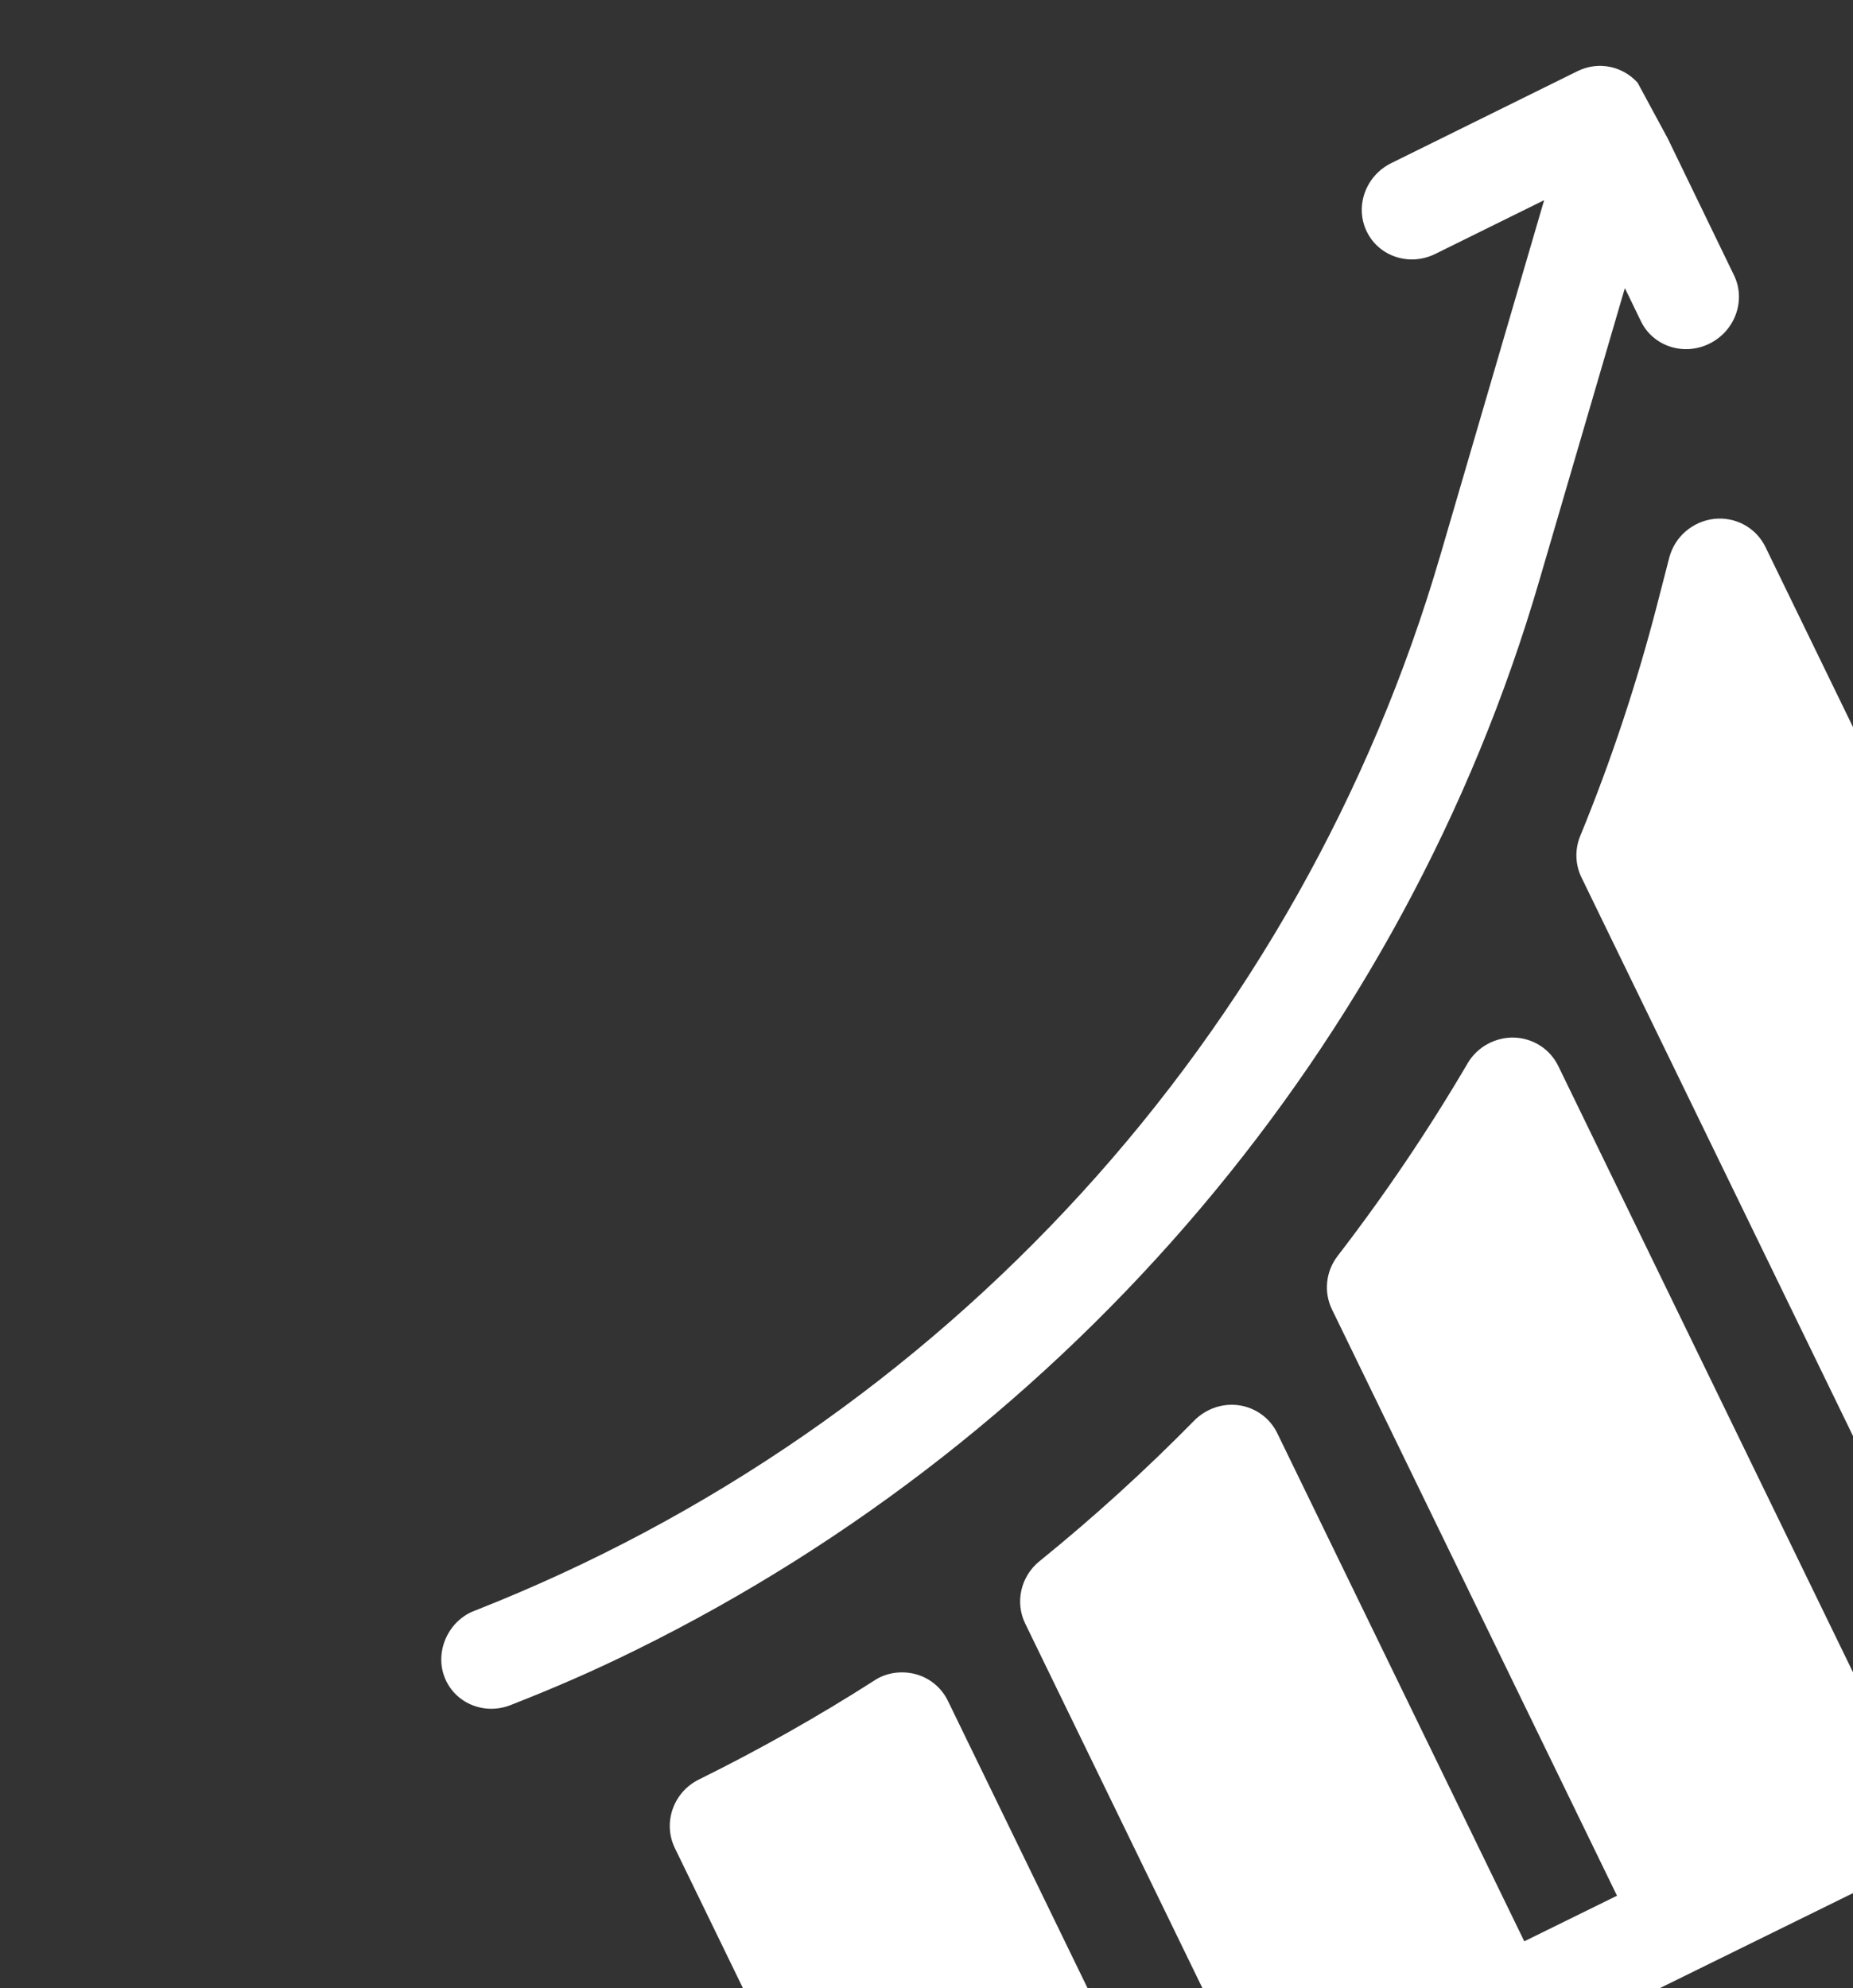
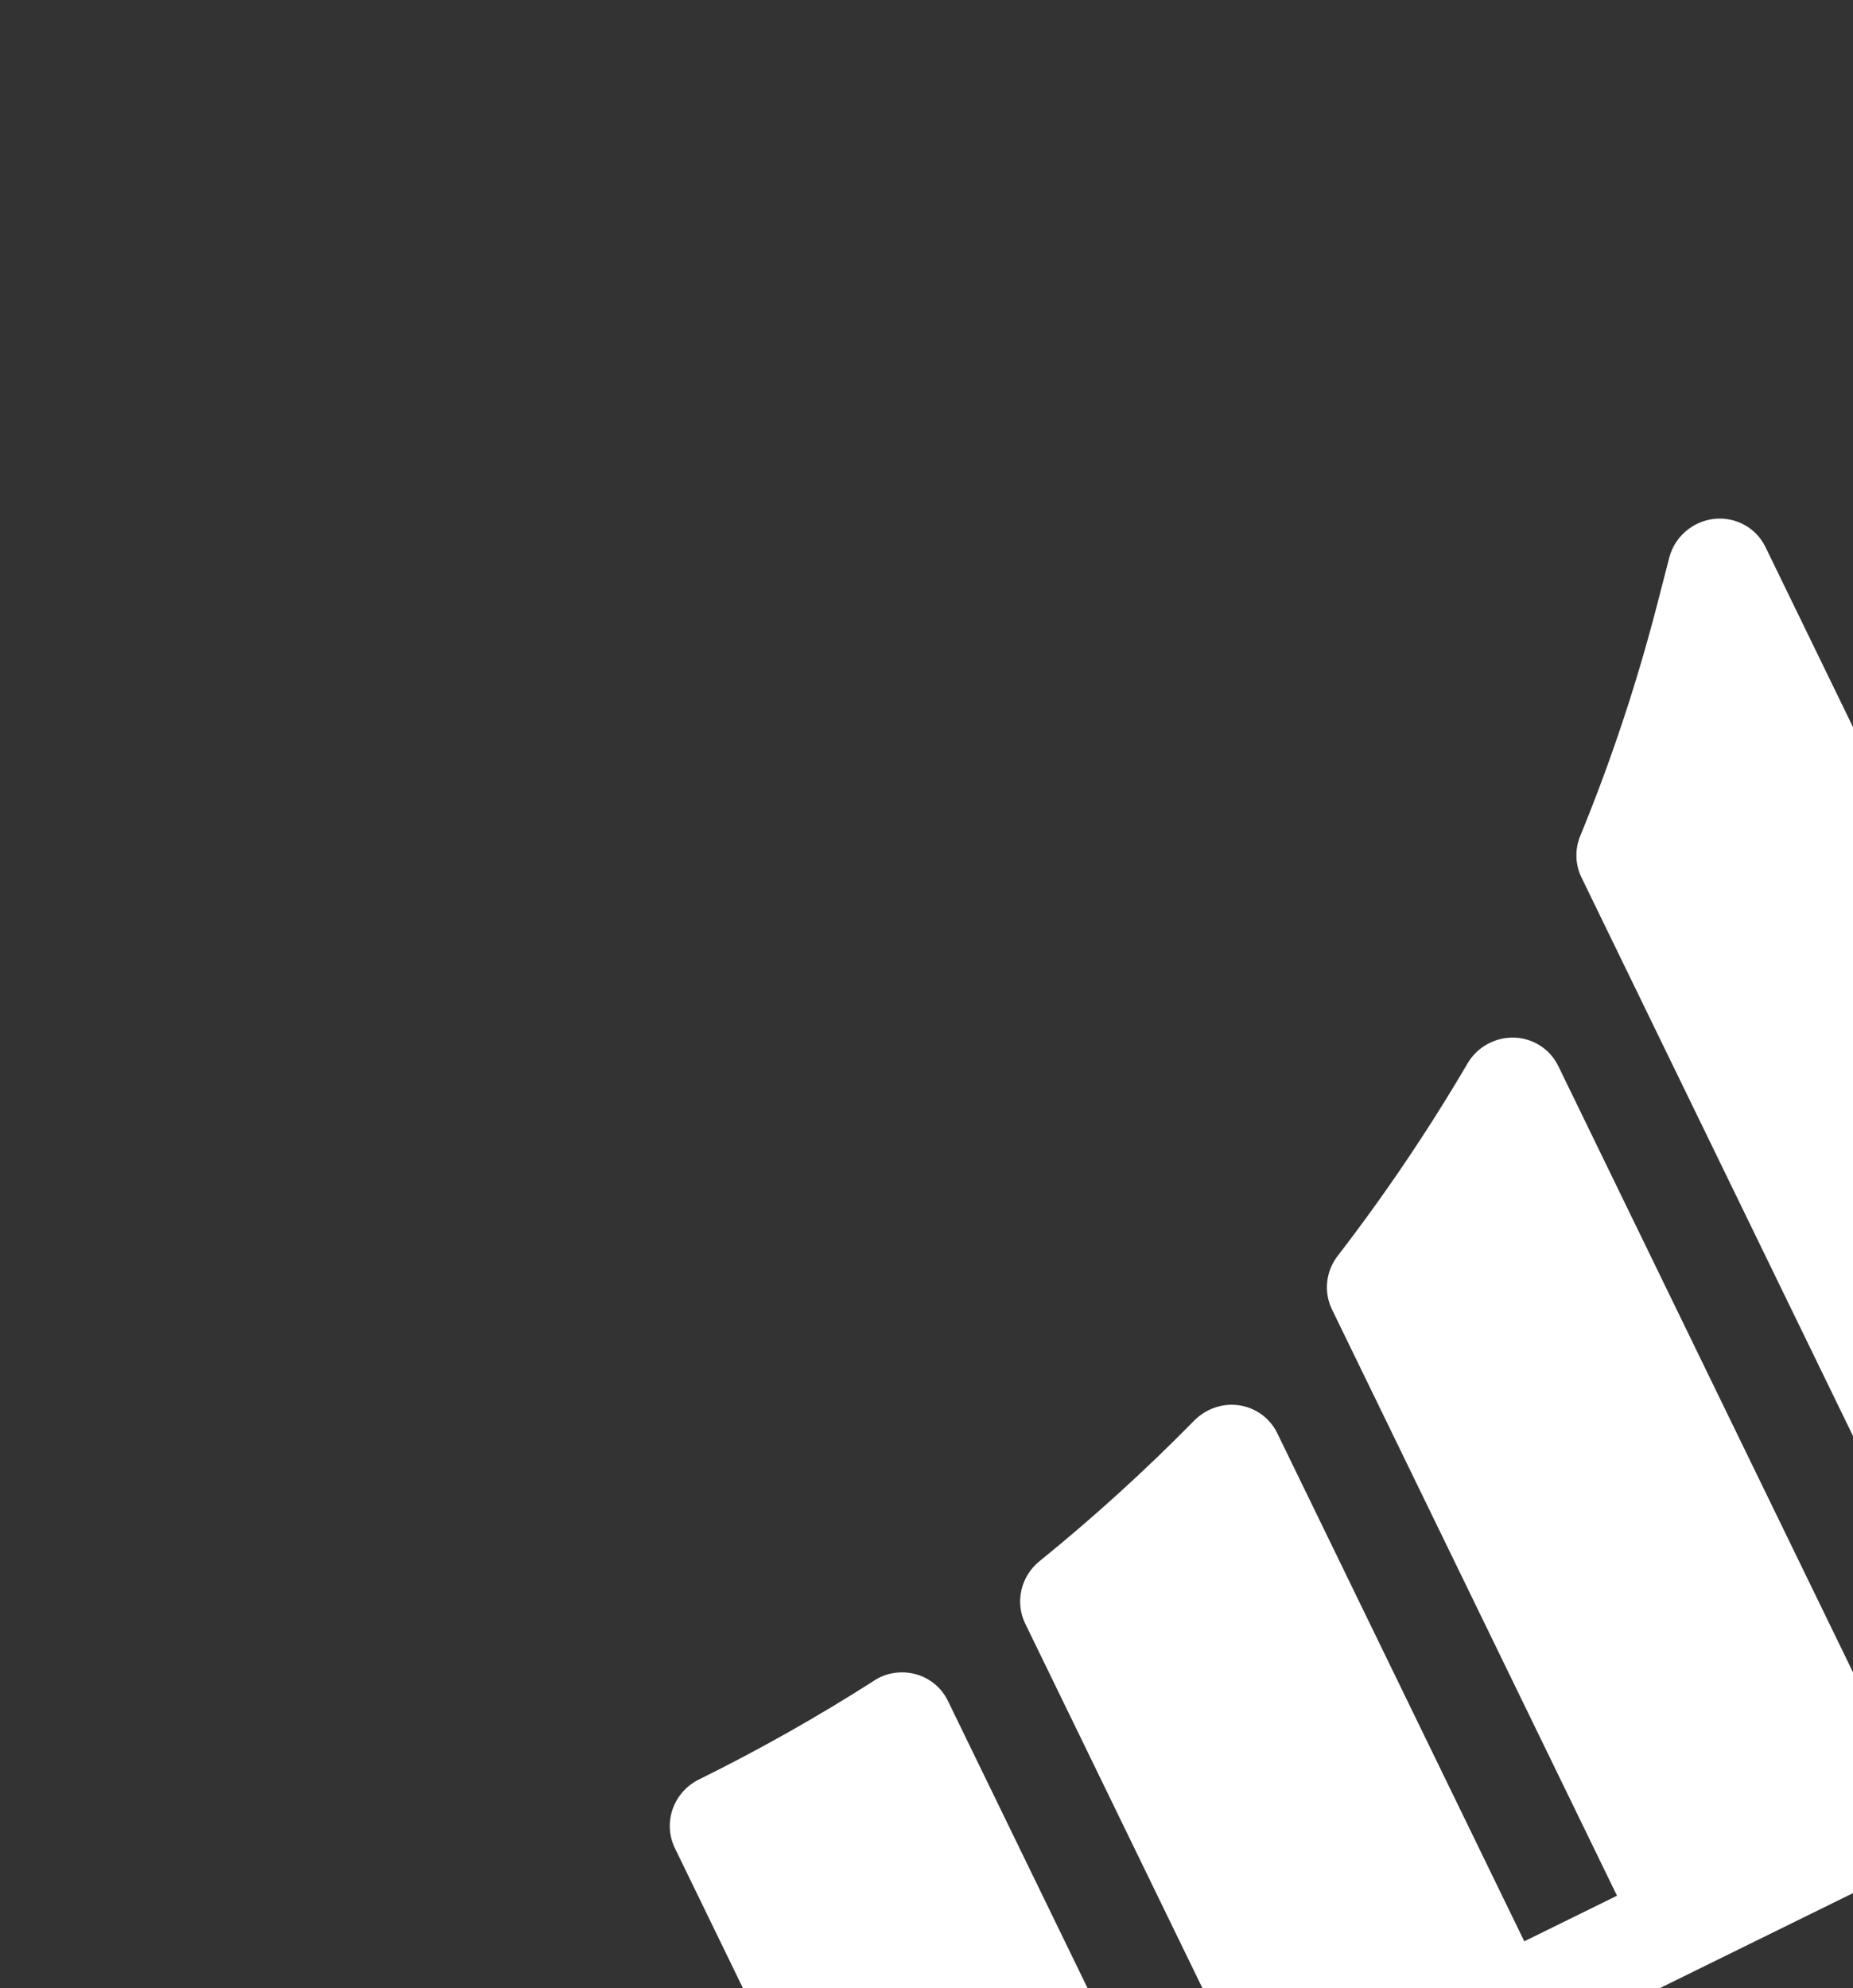
<svg xmlns="http://www.w3.org/2000/svg" width="261" height="280" viewBox="0 0 261 280" fill="none">
  <rect x="0" y="0" width="261" height="280" fill="#333333" stroke="none" />
-   <path d="M230.661 11.647C228.581 9.35 225.19 8.544 222.19 10.025L195.966 22.973C192.342 24.762 190.795 29.071 192.508 32.606C194.221 36.142 198.539 37.554 202.162 35.765L217.495 28.195L202.893 78.139C183.249 145.564 133.059 200.856 66.872 226.855C63.211 228.222 61.206 232.502 62.599 236.179C63.989 239.851 68.159 241.63 71.918 240.153C78.303 237.644 83.602 235.344 89.716 232.325C150.981 202.077 197.791 147.052 216.818 81.759L228.866 40.578L231.126 45.242C232.838 48.778 237.156 50.191 240.78 48.401C244.404 46.612 245.95 42.304 244.238 38.768L234.902 19.496L230.661 11.647Z" fill="white" />
  <path d="M326.129 218.624L319.165 222.049L248.663 77.033C247.346 74.324 244.455 72.749 241.426 73.083C238.412 73.433 235.885 75.597 235.12 78.541L233.397 85.219C230.545 96.253 226.913 107.195 222.585 117.729C221.802 119.628 221.866 121.759 222.754 123.585L279.99 241.315L266.932 247.737L219.481 150.133C218.323 147.752 215.924 146.215 213.257 146.138C210.594 146.074 208.055 147.464 206.708 149.78C201.219 159.145 195.064 168.261 188.417 176.884C186.734 179.061 186.425 181.984 187.613 184.428L227.758 267.003L214.7 273.425L179.902 201.848C178.882 199.751 176.894 198.293 174.571 197.937C172.258 197.583 169.886 198.391 168.227 200.066C161.363 207.055 154.022 213.733 146.402 219.9C143.774 222.035 142.941 225.668 144.402 228.673L175.525 292.691L162.467 299.113L133.506 239.542C132.612 237.703 130.963 236.343 128.986 235.802C126.995 235.267 124.798 235.575 123.123 236.711C115.204 241.776 106.903 246.46 98.441 250.636C94.842 252.414 93.325 256.736 95.055 260.294L123.293 318.379L116.329 321.804C112.72 323.579 111.202 327.9 112.935 331.465C114.669 335.03 118.991 336.479 122.6 334.704L332.401 231.524C336.01 229.75 337.527 225.428 335.794 221.863C334.061 218.298 329.738 216.849 326.129 218.624Z" fill="white" />
</svg>